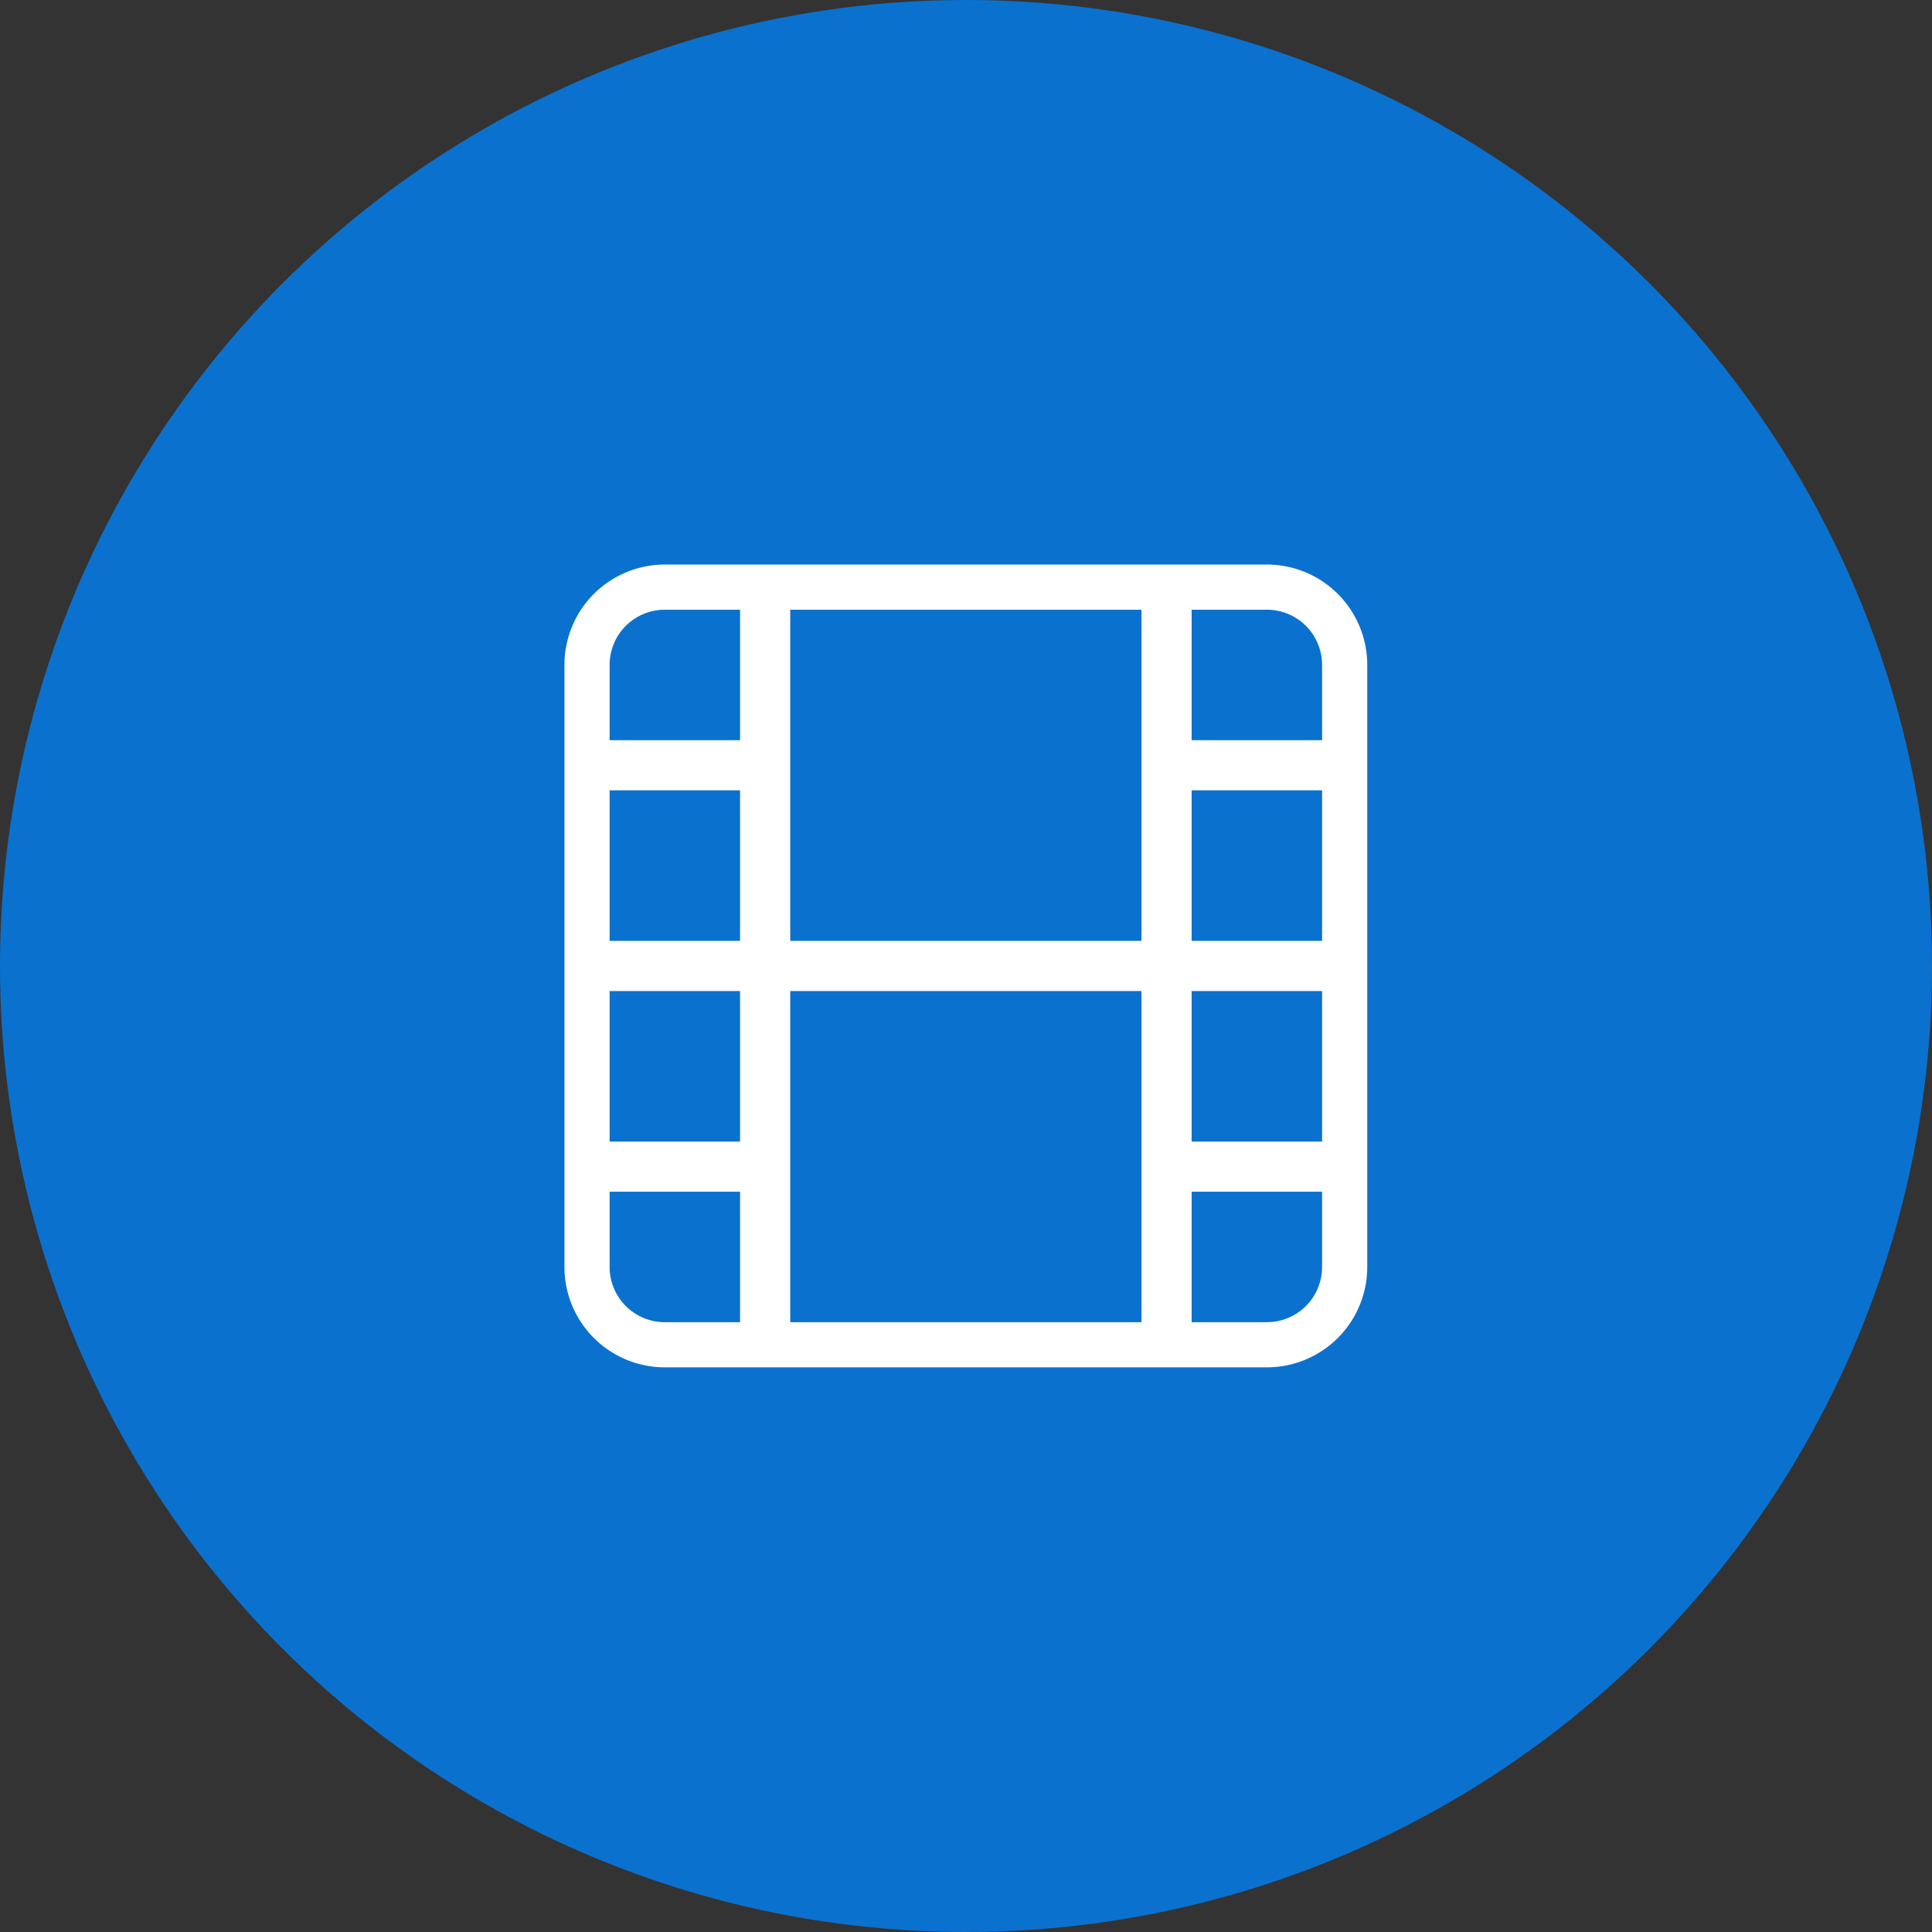
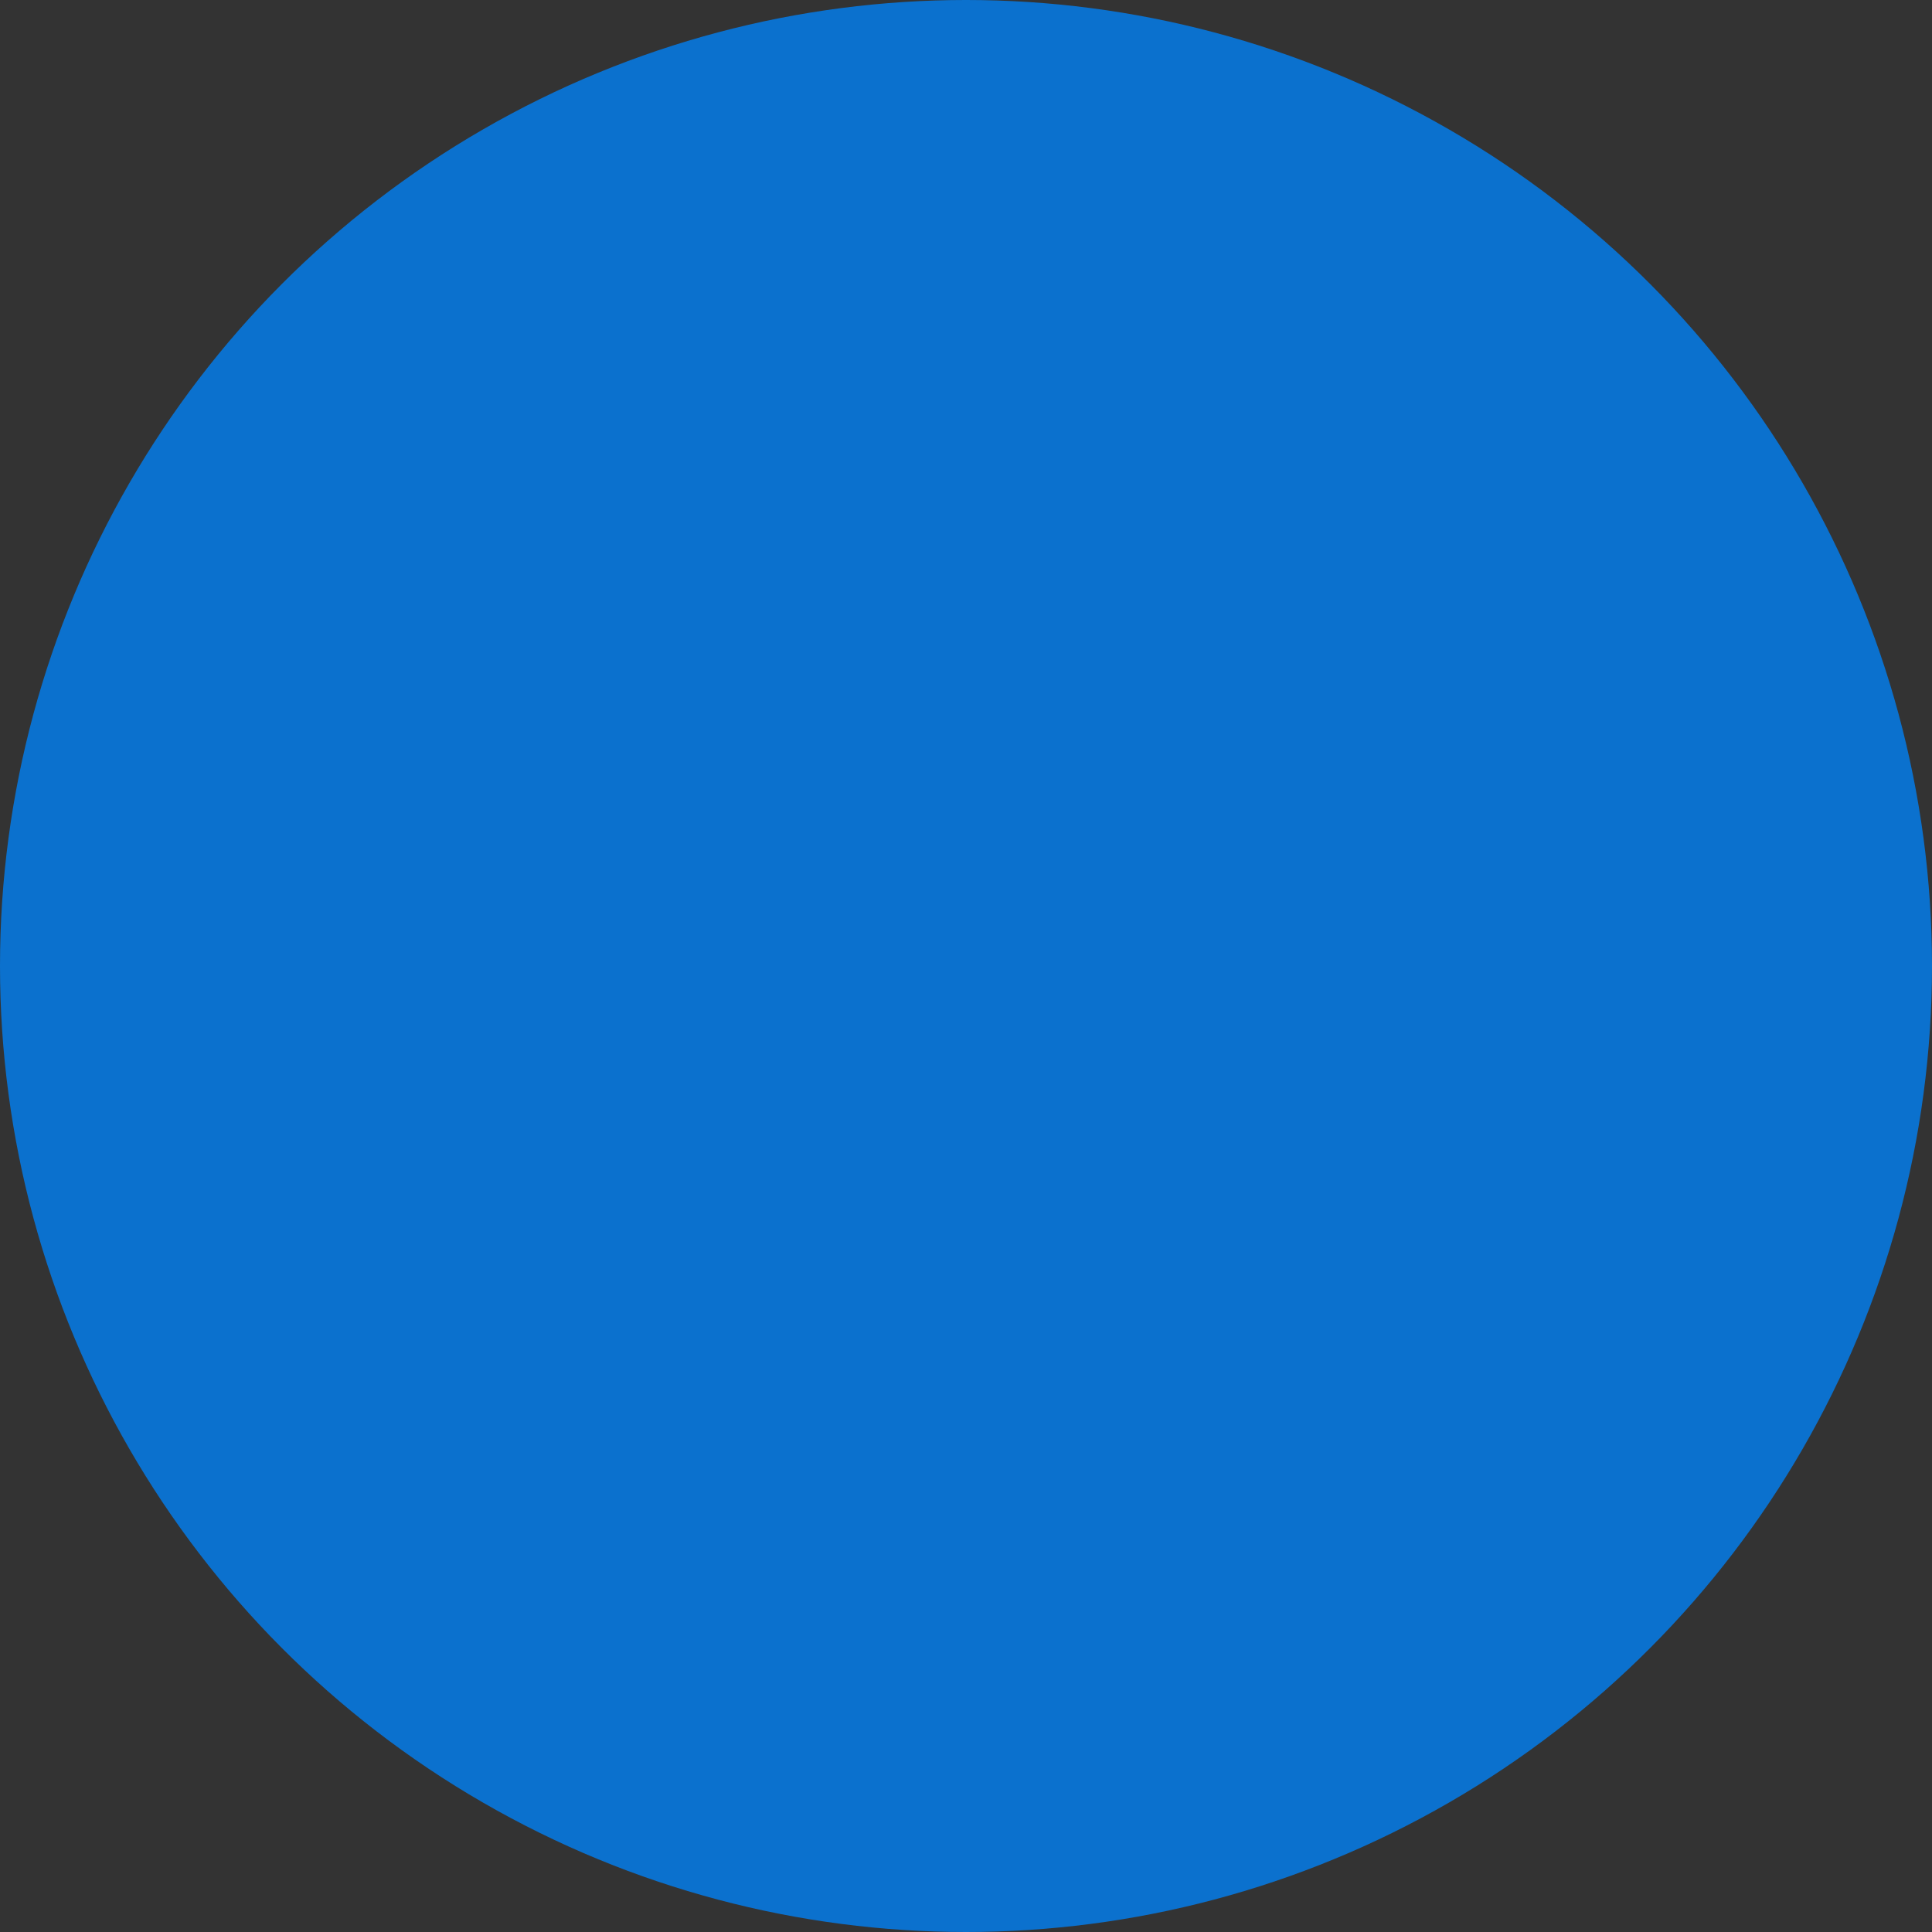
<svg xmlns="http://www.w3.org/2000/svg" width="38.506" height="38.506" viewBox="0 0 38.506 38.506">
  <rect x="0" y="0" width="38.506" height="38.506" fill="#333333" stroke="none" />
  <g id="Group_21171" data-name="Group 21171" transform="translate(-277.684 -734)">
    <circle id="Ellipse_1468" data-name="Ellipse 1468" cx="19.253" cy="19.253" r="19.253" transform="translate(277.684 734)" fill="#0b71ce" />
    <g id="Icon_Step3" transform="translate(288.936 745.254)">
-       <path id="Union_15" data-name="Union 15" d="M22762,18414a2,2,0,0,1-2-2v-12a2,2,0,0,1,2-2h12a2,2,0,0,1,2,2v12a2,2,0,0,1-2,2Zm12-.9a1.1,1.1,0,0,0,1.1-1.1v-1.5h-2.6v2.6Zm-2.5,0v-6.6h-7v6.6Zm-10.6-1.1a1.1,1.1,0,0,0,1.1,1.1h1.5v-2.6h-2.6Zm14.2-2.5v-3h-2.6v3Zm-11.6,0v-3h-2.6v3Zm11.6-4v-3h-2.6v3Zm-3.6,0v-6.6h-7v6.6Zm-8,0v-3h-2.6v3Zm11.6-4v-1.5a1.1,1.1,0,0,0-1.1-1.1h-1.5v2.6Zm-11.6,0v-2.6h-1.5a1.1,1.1,0,0,0-1.1,1.1v1.5Z" transform="translate(-22760.002 -18398.002)" fill="#fff" />
-     </g>
+       </g>
  </g>
</svg>